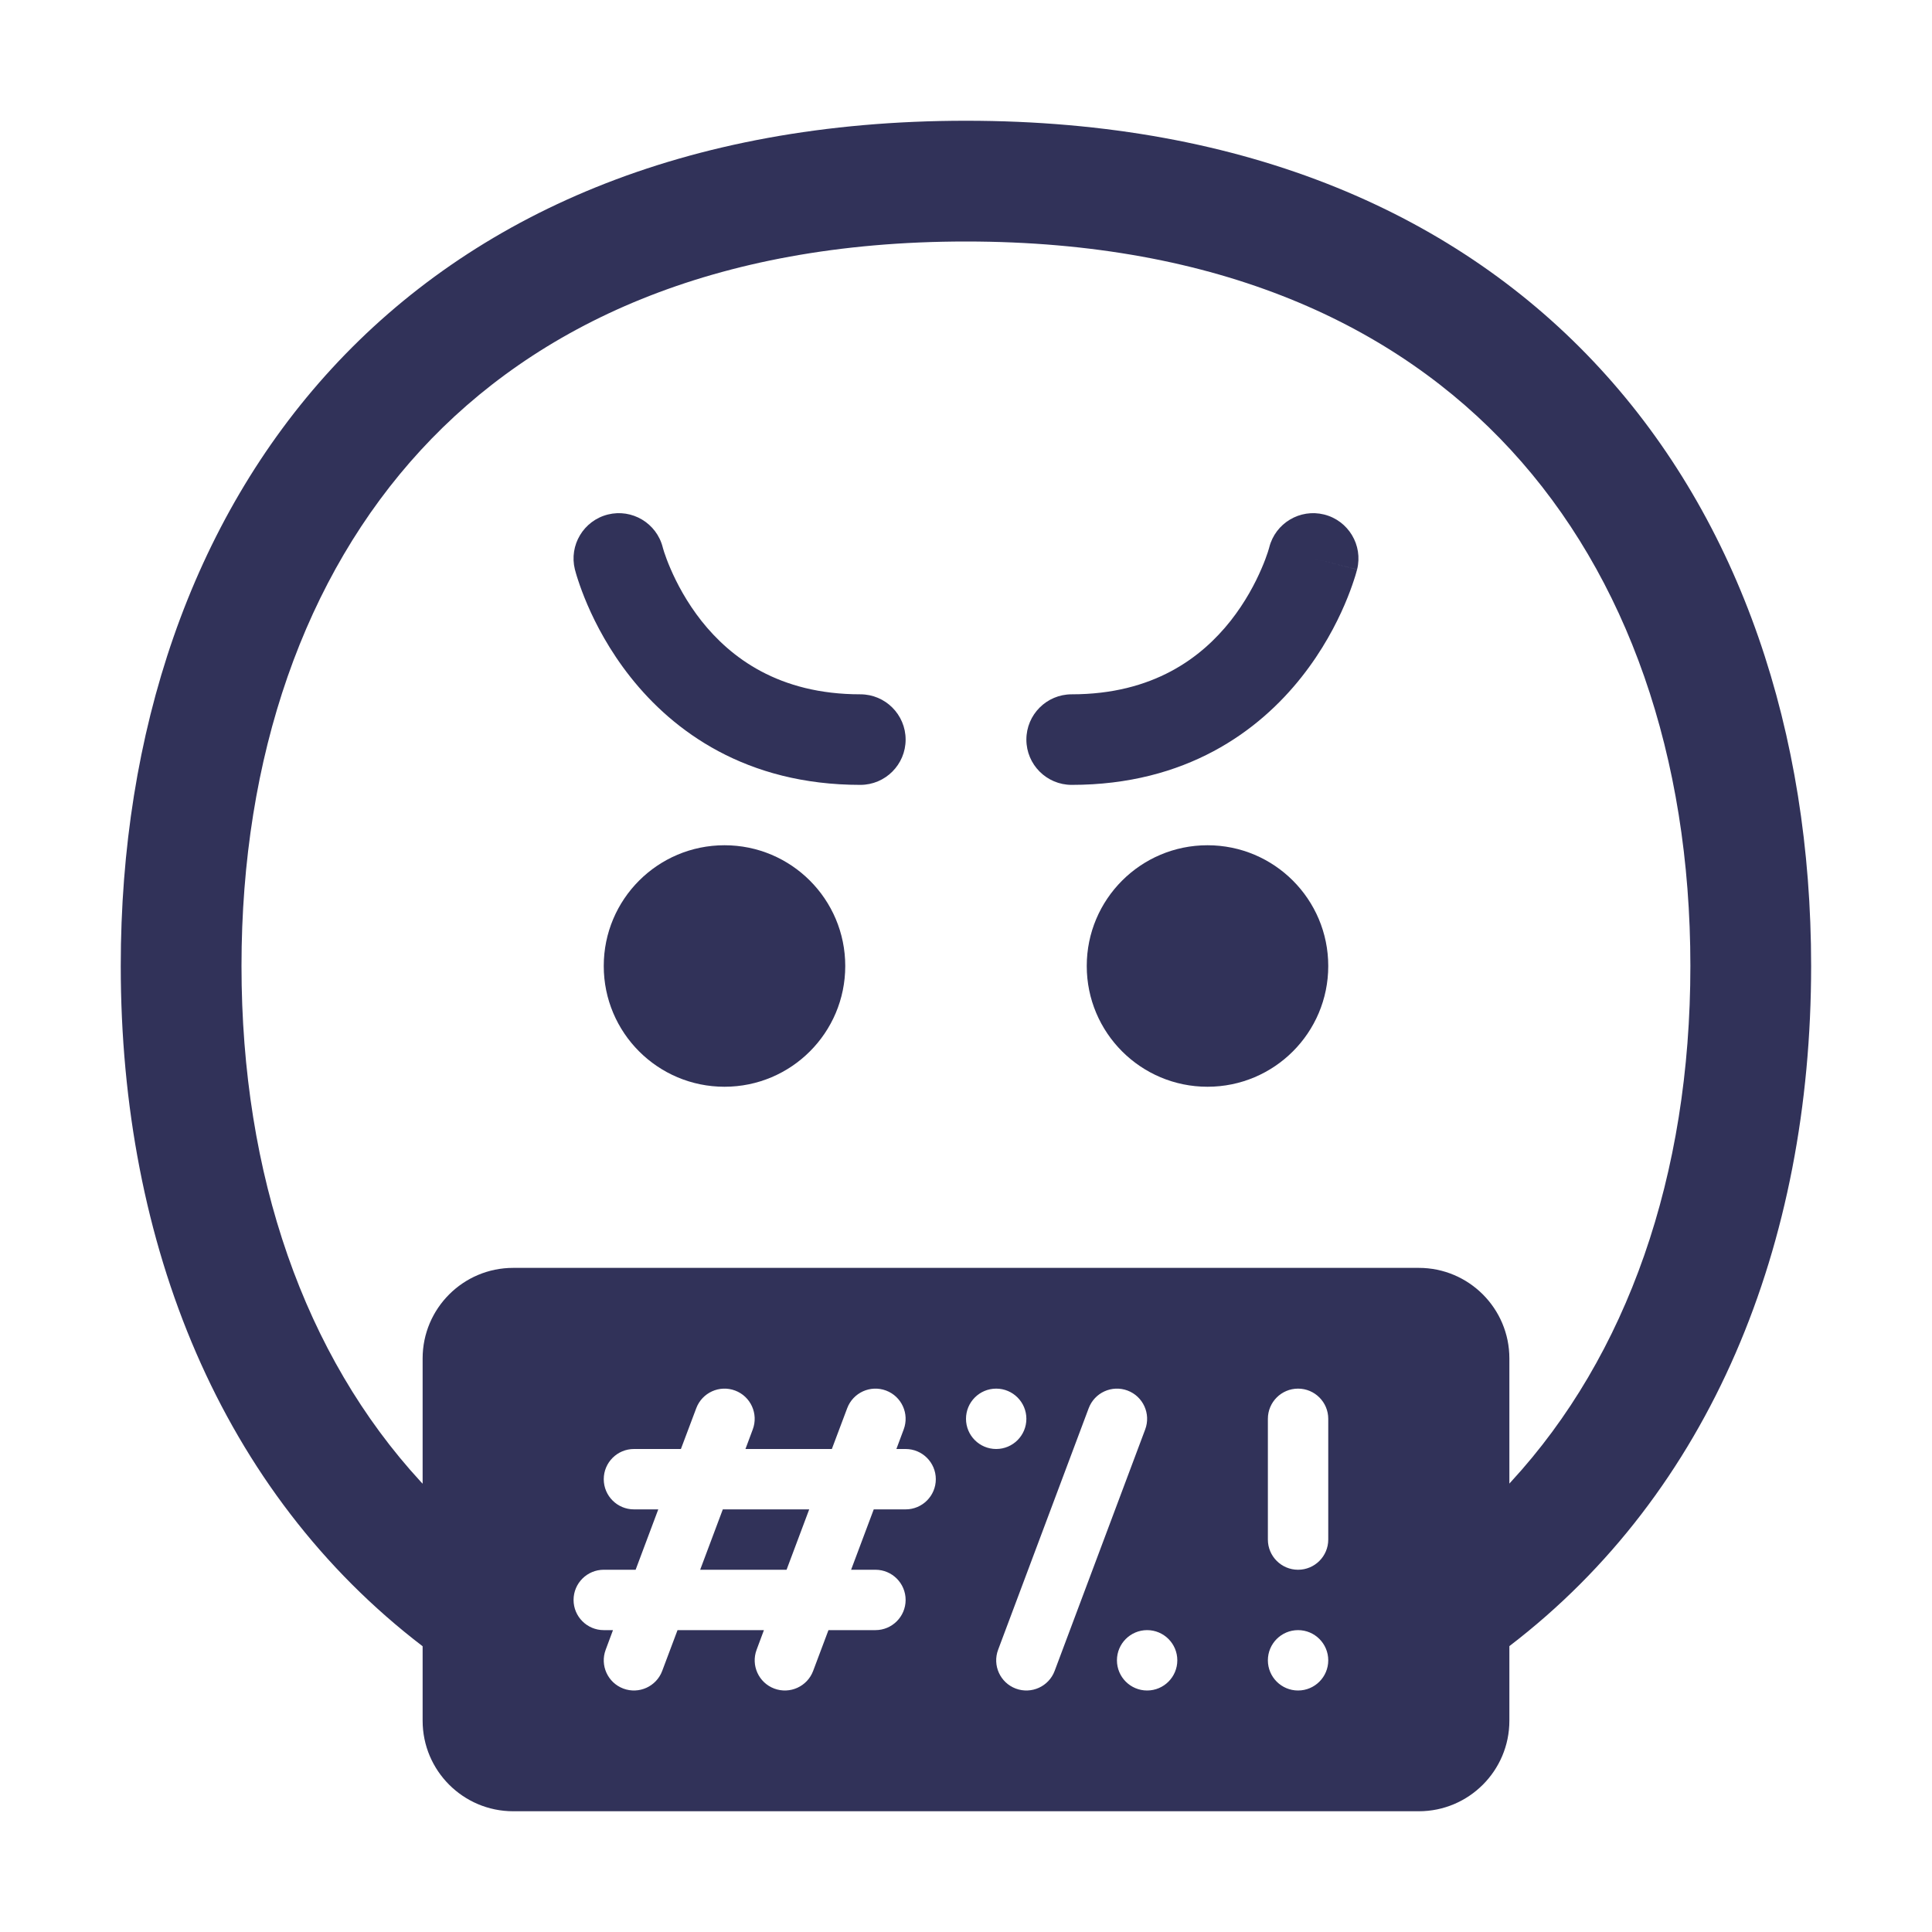
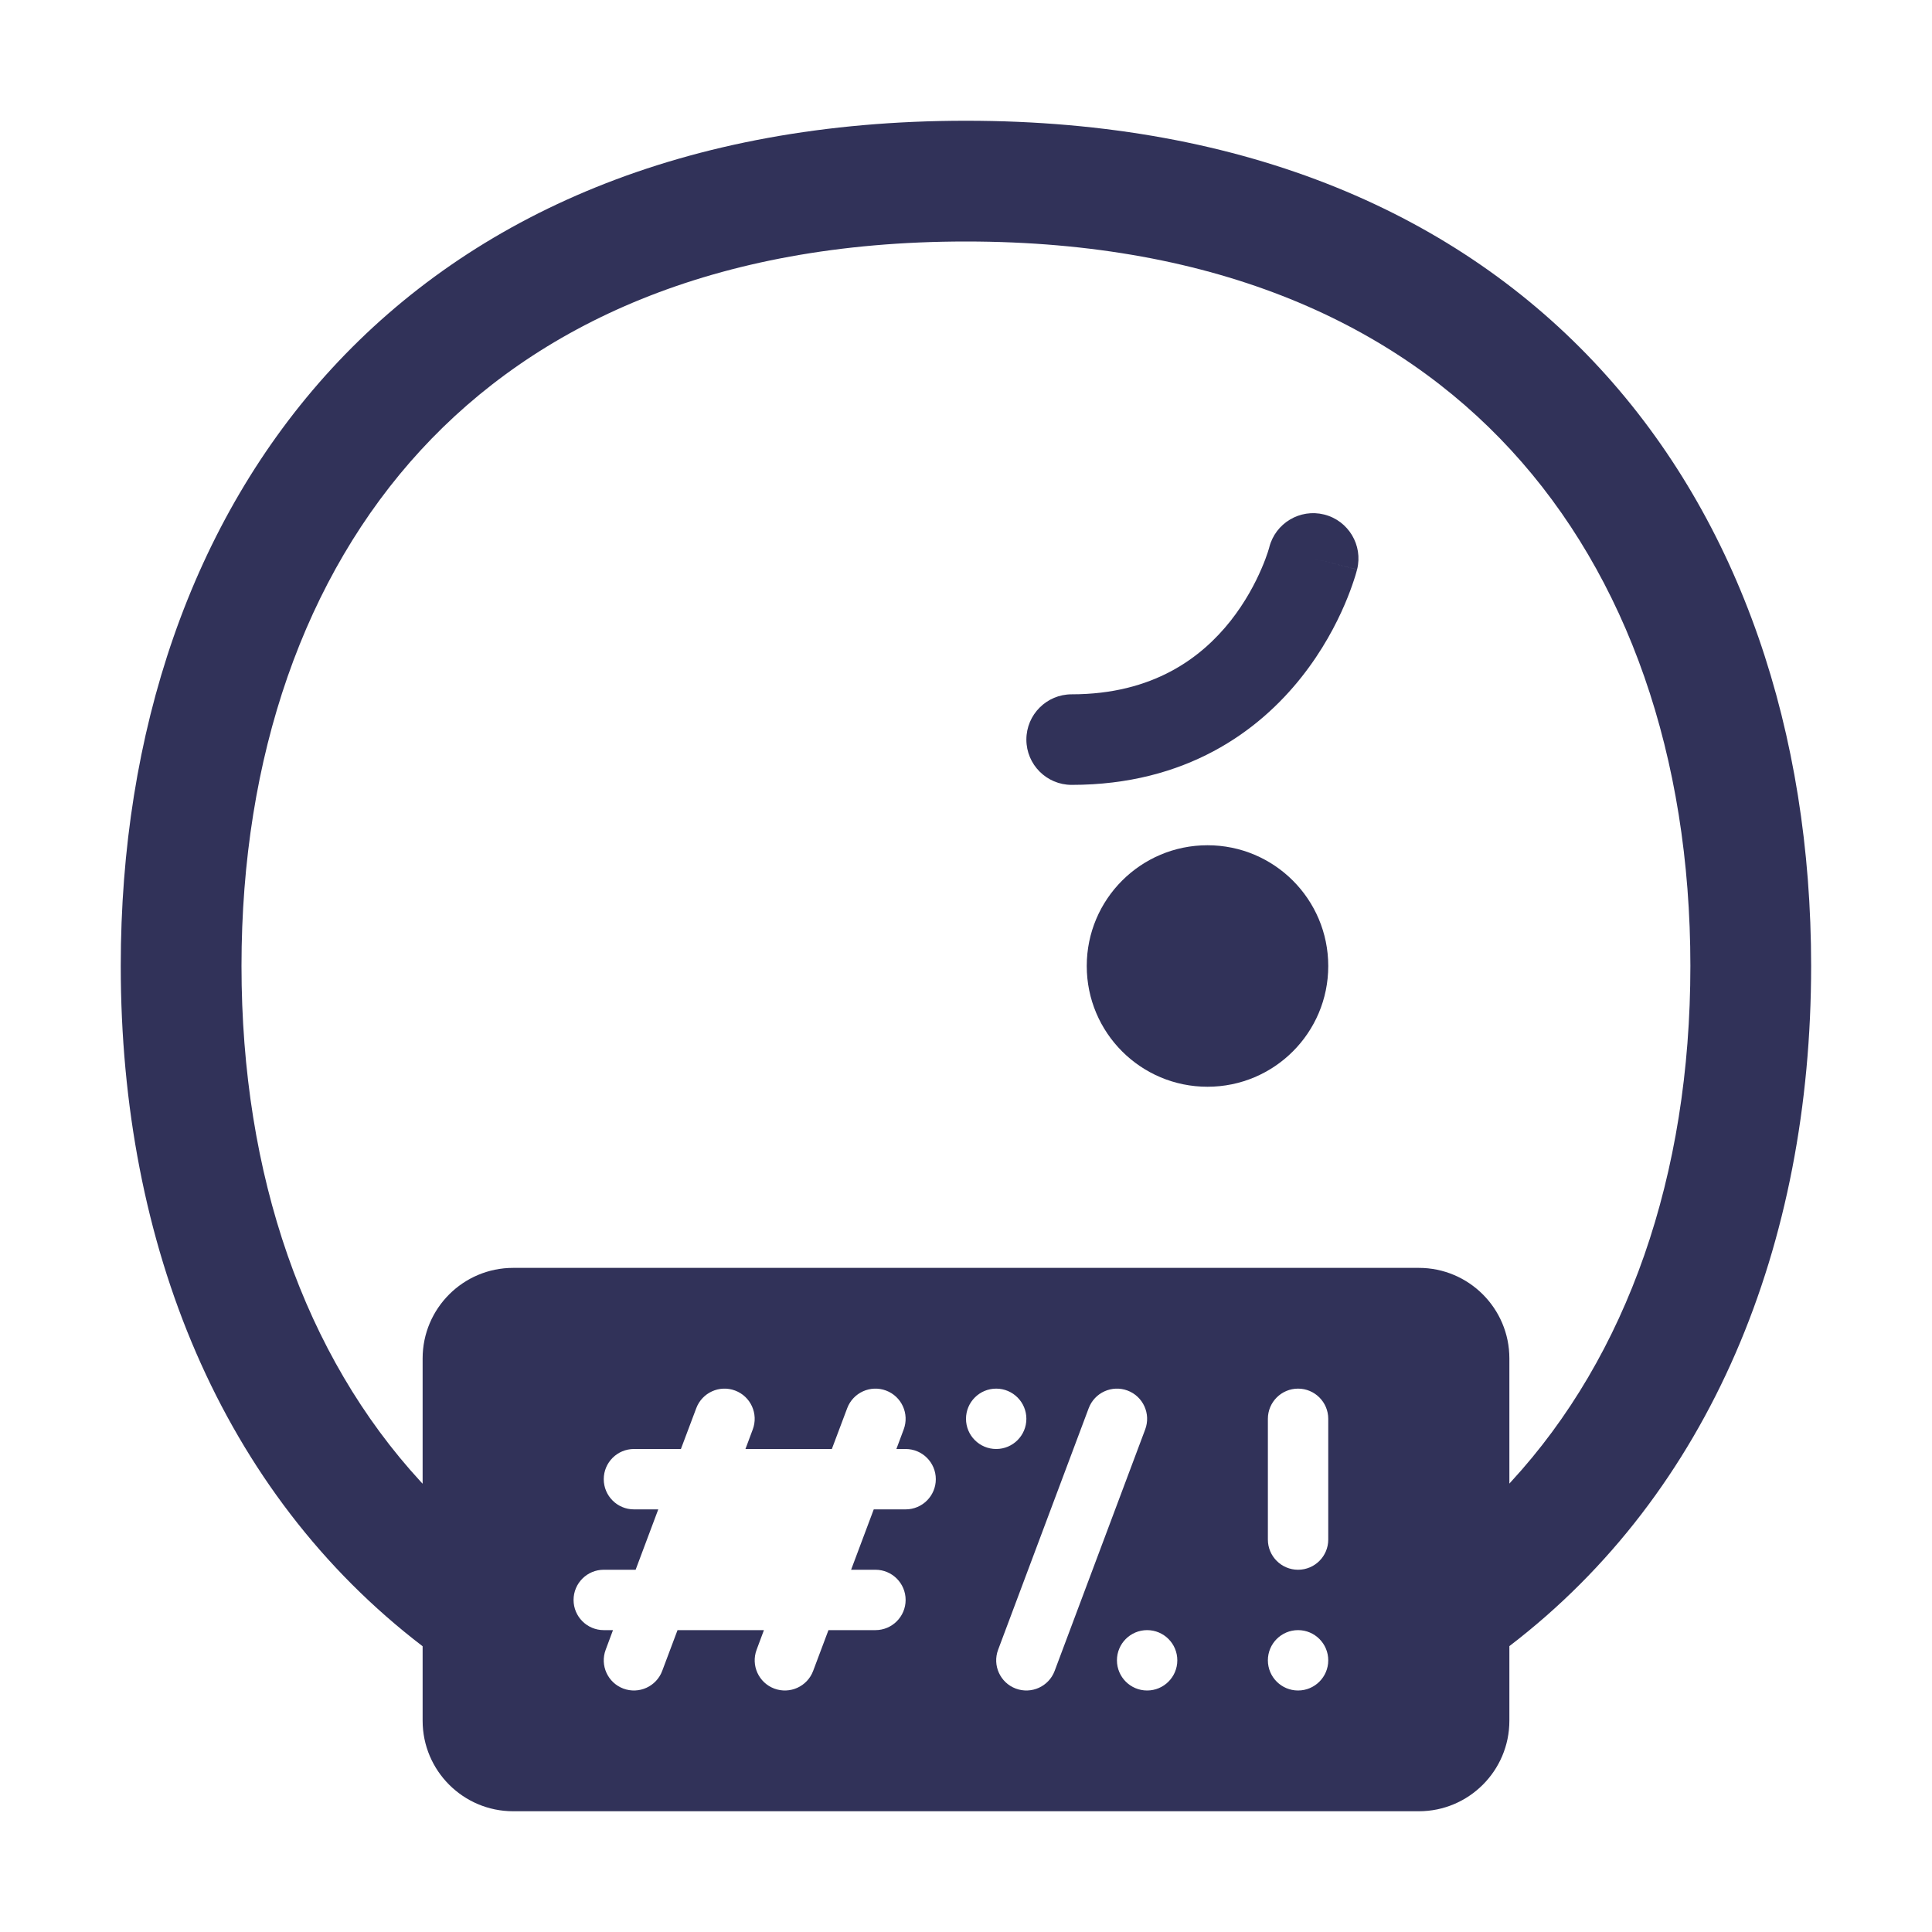
<svg xmlns="http://www.w3.org/2000/svg" viewBox="1984 2484 32 32" width="32" height="32">
-   <path fill="#313259" stroke="none" fill-opacity="1" stroke-width="1" stroke-opacity="1" color="rgb(51, 51, 51)" font-size-adjust="none" id="tSvg10e24820e22" title="Path 15" d="M 1998 2500 C 1998 2501.105 1997.105 2502 1996 2502 C 1994.895 2502 1994 2501.105 1994 2500 C 1994 2498.895 1994.895 2498 1996 2498C 1997.105 2498 1998 2498.895 1998 2500Z" />
  <path fill="#313259" stroke="none" fill-opacity="1" stroke-width="1" stroke-opacity="1" color="rgb(51, 51, 51)" font-size-adjust="none" id="tSvgc39ccfda55" title="Path 16" d="M 2004 2502 C 2005.105 2502 2006 2501.105 2006 2500 C 2006 2498.895 2005.105 2498 2004 2498 C 2002.895 2498 2002 2498.895 2002 2500C 2002 2501.105 2002.895 2502 2004 2502Z" />
-   <path fill="#313259" stroke="none" fill-opacity="1" stroke-width="1" stroke-opacity="1" color="rgb(51, 51, 51)" font-size-adjust="none" id="tSvg1430d137897" title="Path 17" d="M 1994.977 2493.065 C 1994.875 2492.665 1994.469 2492.422 1994.068 2492.522 C 1993.666 2492.623 1993.422 2493.03 1993.522 2493.432 C 1993.765 2493.371 1994.007 2493.311 1994.25 2493.25 C 1993.522 2493.432 1993.522 2493.432 1993.522 2493.432 C 1993.523 2493.432 1993.523 2493.433 1993.523 2493.433 C 1993.523 2493.434 1993.523 2493.435 1993.523 2493.435 C 1993.524 2493.437 1993.524 2493.438 1993.524 2493.44 C 1993.526 2493.444 1993.527 2493.448 1993.528 2493.452 C 1993.53 2493.462 1993.534 2493.475 1993.538 2493.49 C 1993.547 2493.521 1993.559 2493.562 1993.576 2493.612 C 1993.609 2493.713 1993.659 2493.852 1993.729 2494.015 C 1993.869 2494.341 1994.096 2494.777 1994.443 2495.215 C 1995.151 2496.11 1996.354 2497 1998.25 2497 C 1998.664 2497 1999 2496.664 1999 2496.25 C 1999 2495.836 1998.664 2495.5 1998.25 2495.5 C 1996.896 2495.5 1996.099 2494.89 1995.619 2494.285 C 1995.373 2493.973 1995.209 2493.659 1995.107 2493.422 C 1995.056 2493.305 1995.022 2493.209 1995.001 2493.146 C 1994.991 2493.114 1994.984 2493.091 1994.98 2493.077C 1994.979 2493.073 1994.978 2493.069 1994.977 2493.065Z" />
  <path fill="#313259" stroke="none" fill-opacity="1" stroke-width="1" stroke-opacity="1" color="rgb(51, 51, 51)" font-size-adjust="none" id="tSvg993afe9df1" title="Path 18" d="M 2005.023 2493.065 C 2005.023 2493.065 2005.023 2493.065 2005.023 2493.066 C 2005.022 2493.07 2005.021 2493.074 2005.02 2493.077 C 2005.016 2493.091 2005.009 2493.114 2004.999 2493.146 C 2004.978 2493.209 2004.944 2493.305 2004.893 2493.422 C 2004.791 2493.659 2004.627 2493.973 2004.381 2494.285 C 2003.901 2494.89 2003.104 2495.5 2001.75 2495.5 C 2001.336 2495.5 2001 2495.836 2001 2496.25 C 2001 2496.664 2001.336 2497 2001.75 2497 C 2003.646 2497 2004.849 2496.11 2005.557 2495.215 C 2005.904 2494.777 2006.131 2494.341 2006.271 2494.015 C 2006.341 2493.852 2006.391 2493.713 2006.424 2493.612 C 2006.441 2493.562 2006.453 2493.521 2006.462 2493.49 C 2006.466 2493.475 2006.47 2493.462 2006.472 2493.452 C 2006.473 2493.448 2006.475 2493.444 2006.476 2493.44 C 2006.476 2493.438 2006.476 2493.437 2006.477 2493.435 C 2006.477 2493.435 2006.477 2493.434 2006.477 2493.433 C 2006.477 2493.433 2006.478 2493.432 2005.75 2493.25 C 2005.993 2493.311 2006.235 2493.371 2006.478 2493.432 C 2006.578 2493.03 2006.334 2492.623 2005.932 2492.522C 2005.531 2492.422 2005.125 2492.665 2005.023 2493.065Z" />
-   <path fill="#313259" stroke="none" fill-opacity="1" stroke-width="1" stroke-opacity="1" color="rgb(51, 51, 51)" font-size-adjust="none" id="tSvg8f53445e34" title="Path 19" d="M 1997.028 2510 C 1997.153 2509.667 1997.278 2509.333 1997.403 2509 C 1996.926 2509 1996.449 2509 1995.972 2509 C 1995.847 2509.333 1995.722 2509.667 1995.597 2510C 1996.074 2510 1996.551 2510 1997.028 2510Z" />
  <path fill="#313259" stroke="none" fill-opacity="1" stroke-width="1" stroke-opacity="1" color="rgb(51, 51, 51)" font-size-adjust="none" id="tSvg9f179d30ed" title="Path 20" d="M 1986 2499.999 C 1986 2504.62 1987.666 2508.718 1991 2511.267 C 1991 2511.678 1991 2512.089 1991 2512.5 C 1991 2513.328 1991.672 2514 1992.5 2514 C 1997.5 2514 2002.5 2514 2007.5 2514 C 2008.328 2514 2009 2513.328 2009 2512.5 C 2009 2512.088 2009 2511.677 2009 2511.265 C 2012.332 2508.716 2013.998 2504.619 2013.998 2499.999 C 2013.998 2492.268 2009.333 2486 1999.999 2486C 1990.664 2486 1986 2492.268 1986 2499.999Z M 2009.027 2508.543 C 2009.018 2508.553 2009.009 2508.563 2009 2508.573 C 2009 2507.882 2009 2507.191 2009 2506.5 C 2009 2505.672 2008.328 2505 2007.5 2505 C 2002.5 2505 1997.5 2505 1992.5 2505 C 1991.672 2505 1991 2505.672 1991 2506.5 C 1991 2507.192 1991 2507.883 1991 2508.575 C 1990.99 2508.564 1990.98 2508.553 1990.97 2508.543 C 1989.046 2506.453 1988 2503.474 1988 2499.999 C 1988 2496.524 1989.046 2493.545 1990.97 2491.455 C 1992.87 2489.392 1995.805 2488 1999.999 2488 C 2004.193 2488 2007.128 2489.392 2009.027 2491.455 C 2010.952 2493.545 2011.998 2496.524 2011.998 2499.999C 2011.998 2503.474 2010.952 2506.453 2009.027 2508.543Z M 1996.468 2507.676 C 1996.428 2507.784 1996.387 2507.892 1996.347 2508 C 1996.824 2508 1997.301 2508 1997.778 2508 C 1997.863 2507.775 1997.947 2507.55 1998.032 2507.325 C 1998.129 2507.066 1998.417 2506.935 1998.676 2507.032 C 1998.934 2507.129 1999.065 2507.417 1998.968 2507.676 C 1998.928 2507.784 1998.887 2507.892 1998.847 2508 C 1998.898 2508 1998.949 2508 1999 2508 C 1999.276 2508 1999.5 2508.224 1999.5 2508.5 C 1999.5 2508.776 1999.276 2509 1999 2509 C 1998.824 2509 1998.648 2509 1998.472 2509 C 1998.347 2509.333 1998.222 2509.667 1998.097 2510 C 1998.231 2510 1998.366 2510 1998.5 2510 C 1998.776 2510 1999 2510.224 1999 2510.5 C 1999 2510.776 1998.776 2511 1998.5 2511 C 1998.241 2511 1997.981 2511 1997.722 2511 C 1997.637 2511.225 1997.553 2511.45 1997.468 2511.676 C 1997.371 2511.934 1997.083 2512.065 1996.824 2511.968 C 1996.566 2511.871 1996.435 2511.583 1996.532 2511.325 C 1996.572 2511.216 1996.613 2511.108 1996.653 2511 C 1996.176 2511 1995.699 2511 1995.222 2511 C 1995.137 2511.225 1995.053 2511.45 1994.968 2511.676 C 1994.871 2511.934 1994.583 2512.065 1994.324 2511.968 C 1994.066 2511.871 1993.935 2511.583 1994.032 2511.325 C 1994.072 2511.216 1994.113 2511.108 1994.153 2511 C 1994.102 2511 1994.051 2511 1994 2511 C 1993.724 2511 1993.5 2510.776 1993.5 2510.5 C 1993.5 2510.224 1993.724 2510 1994 2510 C 1994.176 2510 1994.352 2510 1994.528 2510 C 1994.653 2509.667 1994.778 2509.333 1994.903 2509 C 1994.769 2509 1994.634 2509 1994.5 2509 C 1994.224 2509 1994 2508.776 1994 2508.5 C 1994 2508.224 1994.224 2508 1994.5 2508 C 1994.759 2508 1995.019 2508 1995.278 2508 C 1995.363 2507.775 1995.447 2507.55 1995.532 2507.325 C 1995.629 2507.066 1995.917 2506.935 1996.176 2507.032C 1996.434 2507.129 1996.565 2507.417 1996.468 2507.676Z M 2002.676 2507.032 C 2002.934 2507.129 2003.065 2507.417 2002.968 2507.676 C 2002.468 2509.009 2001.968 2510.342 2001.468 2511.676 C 2001.371 2511.934 2001.083 2512.065 2000.824 2511.968 C 2000.566 2511.871 2000.435 2511.583 2000.532 2511.325 C 2001.032 2509.991 2001.532 2508.658 2002.032 2507.325C 2002.129 2507.066 2002.417 2506.935 2002.676 2507.032Z M 2003.5 2511.5 C 2003.5 2511.776 2003.276 2512 2003 2512 C 2002.724 2512 2002.5 2511.776 2002.5 2511.5 C 2002.5 2511.224 2002.724 2511 2003 2511C 2003.276 2511 2003.5 2511.224 2003.5 2511.5Z M 2005 2507.5 C 2005 2507.224 2005.224 2507 2005.5 2507 C 2005.776 2507 2006 2507.224 2006 2507.5 C 2006 2508.167 2006 2508.833 2006 2509.5 C 2006 2509.776 2005.776 2510 2005.5 2510 C 2005.224 2510 2005 2509.776 2005 2509.5C 2005 2508.833 2005 2508.167 2005 2507.5Z M 2001 2507.5 C 2001 2507.776 2000.776 2508 2000.5 2508 C 2000.224 2508 2000 2507.776 2000 2507.5 C 2000 2507.224 2000.224 2507 2000.5 2507C 2000.776 2507 2001 2507.224 2001 2507.5Z M 2005 2511.5 C 2005 2511.224 2005.224 2511 2005.5 2511 C 2005.776 2511 2006 2511.224 2006 2511.5 C 2006 2511.776 2005.776 2512 2005.5 2512C 2005.224 2512 2005 2511.776 2005 2511.5Z" />
  <defs> </defs>
</svg>